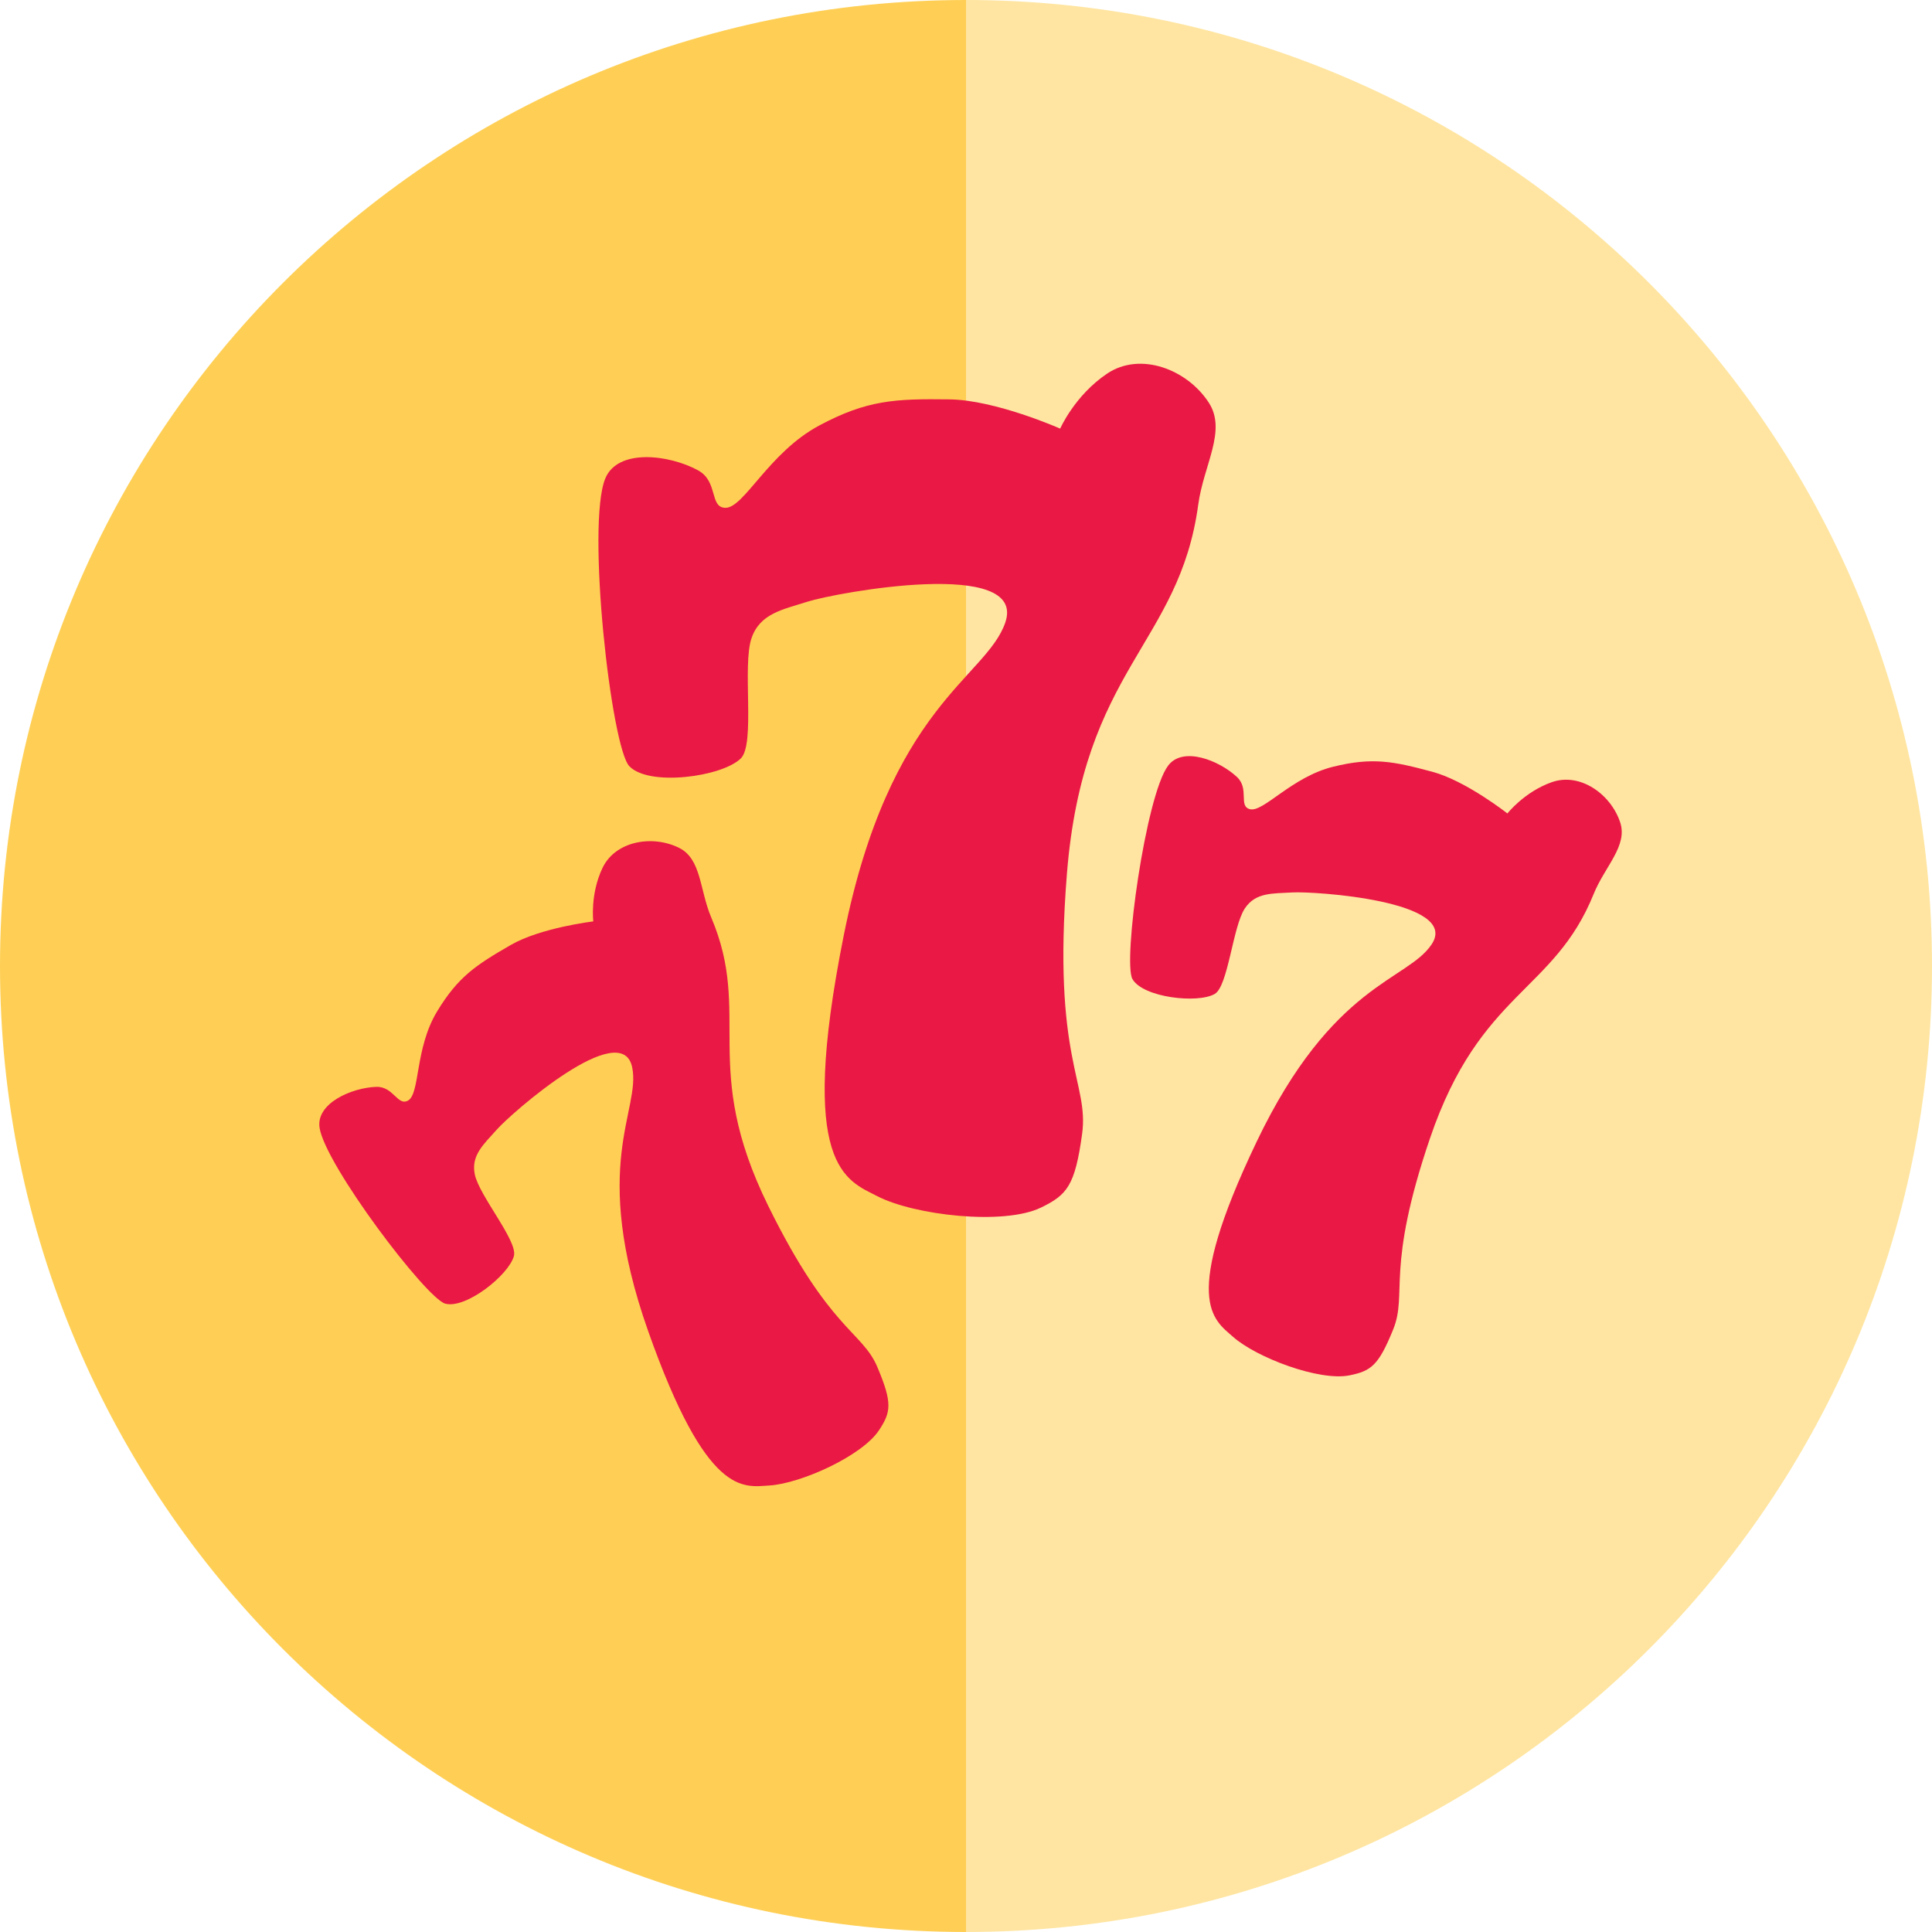
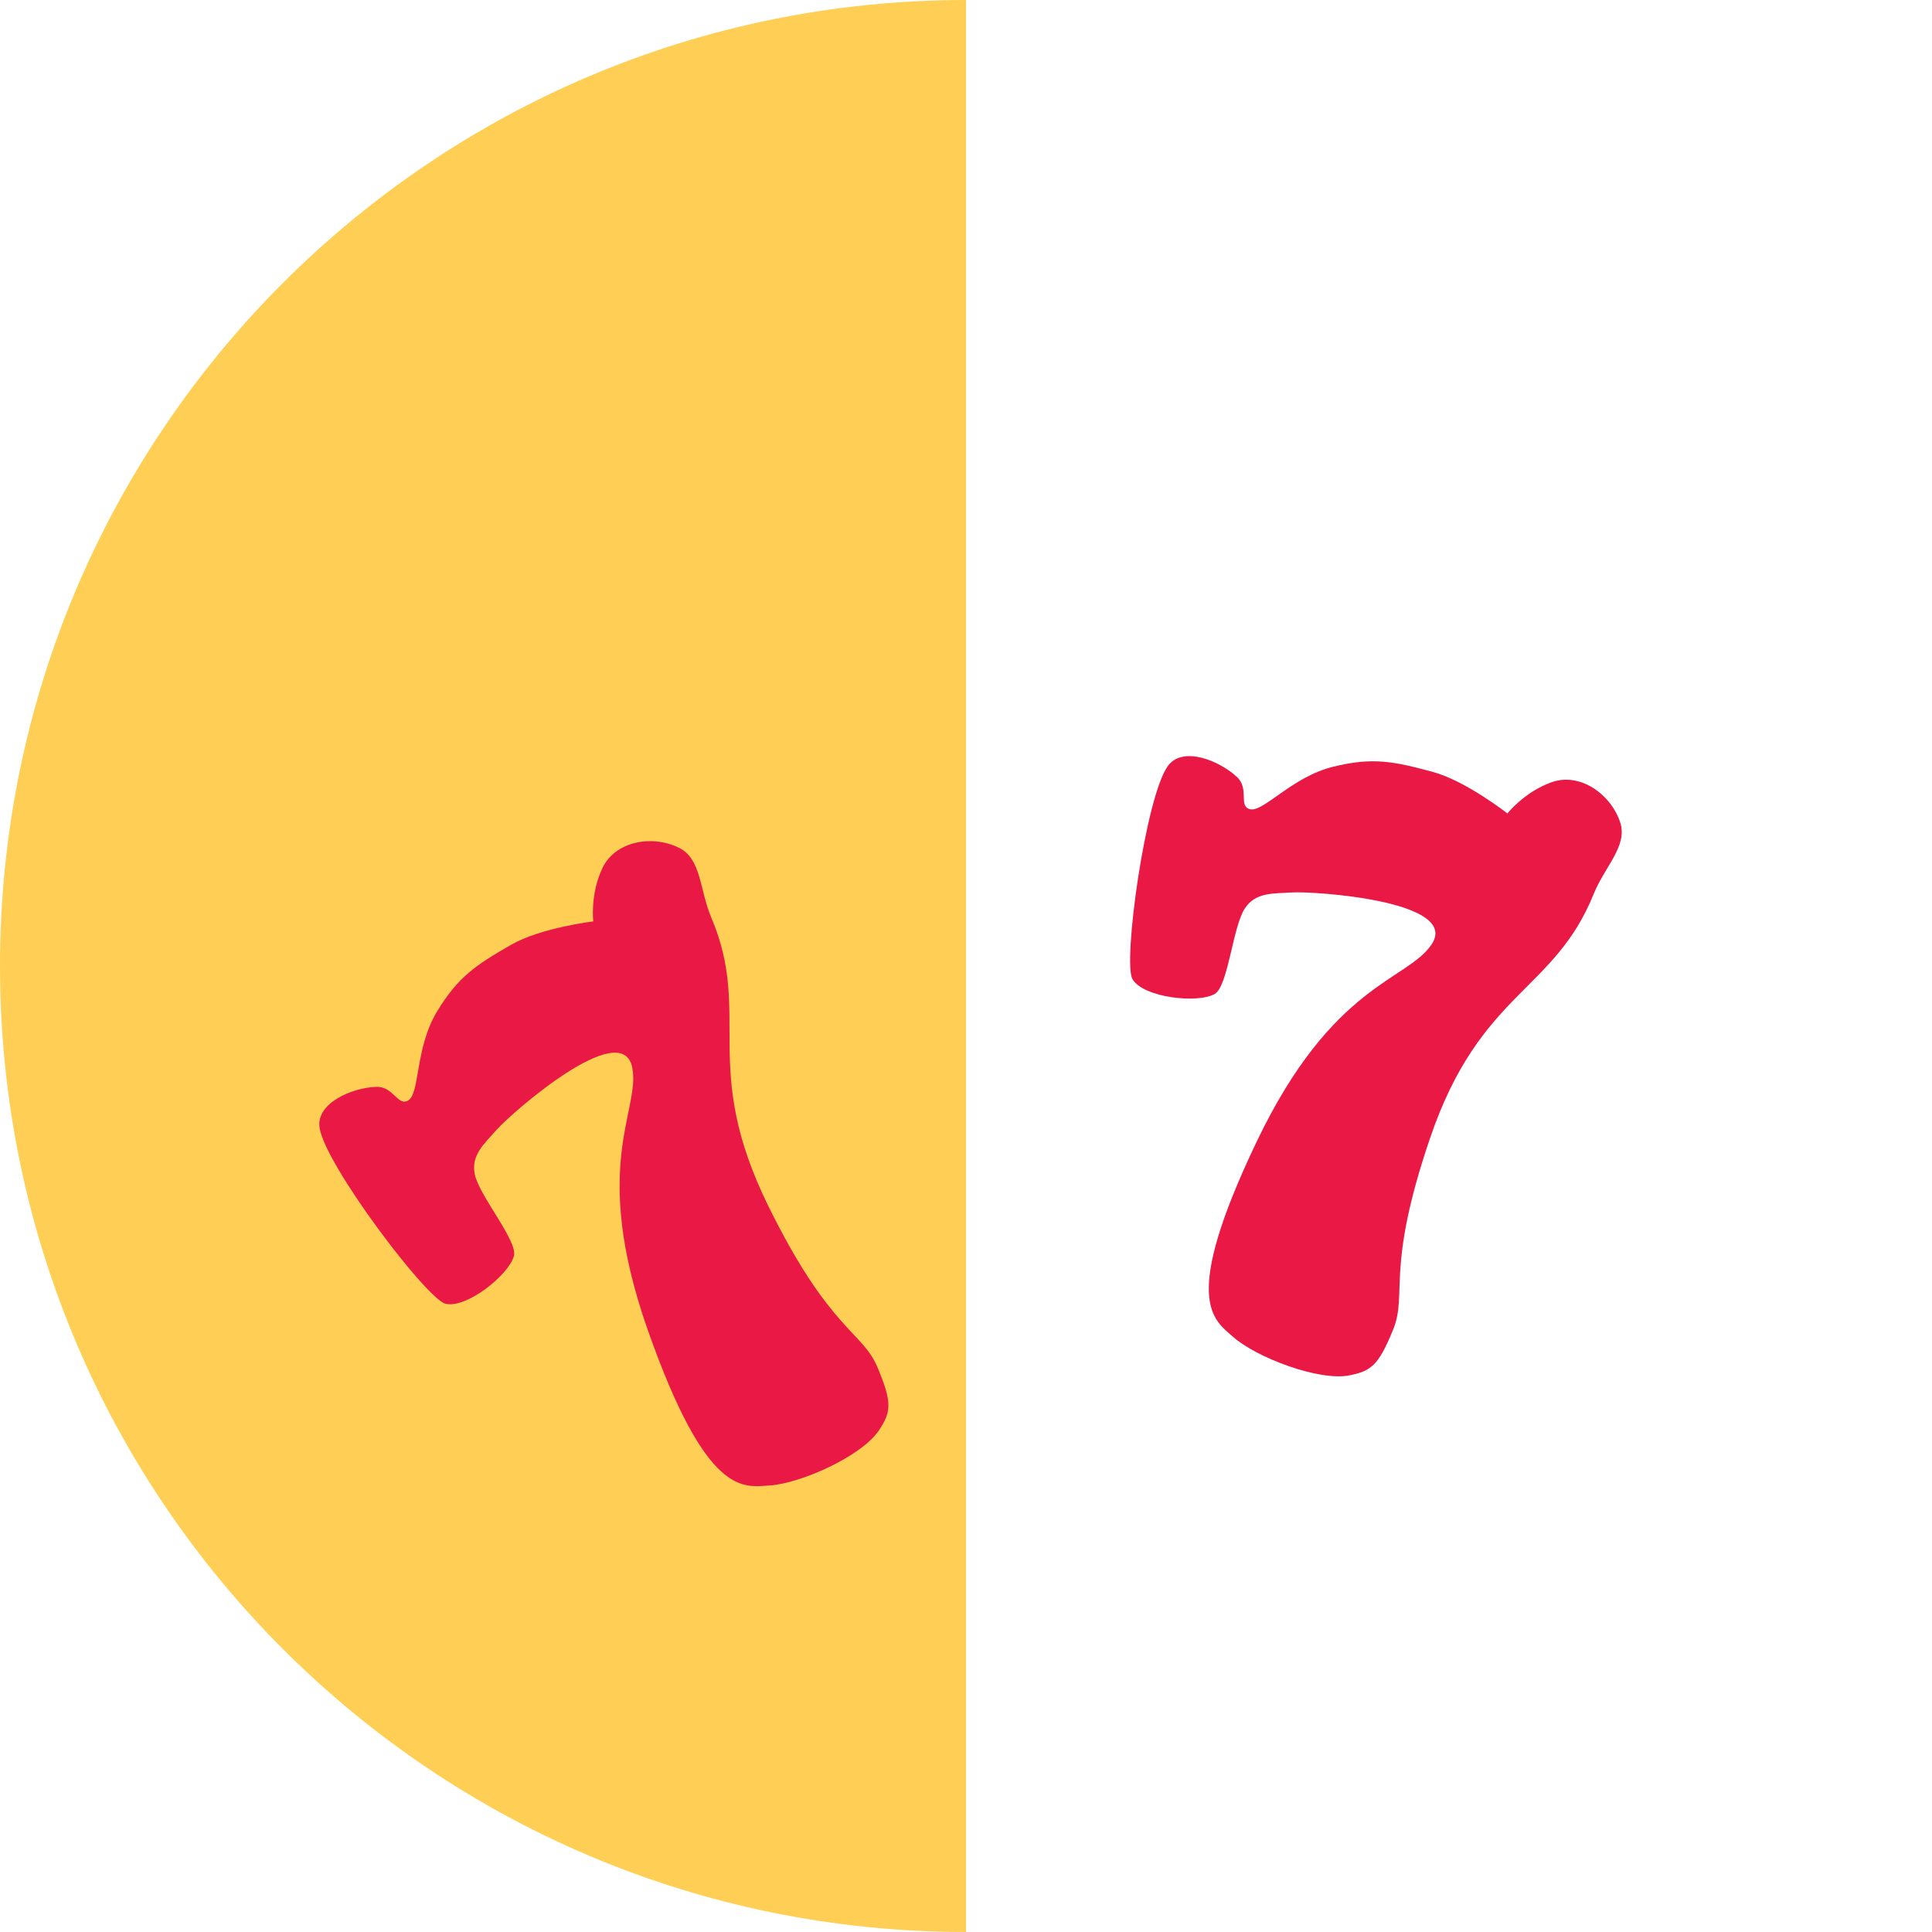
<svg xmlns="http://www.w3.org/2000/svg" width="237" height="237" viewBox="0 0 237 237" fill="none">
  <g clip-path="url(#clip0_1154_25407)">
-     <path d="M0 118.5C0 183.946 53.054 237 118.5 237V0C53.054 0 0 53.054 0 118.5Z" fill="#FFCF55" />
-     <path d="M118.5 237C183.946 237 237 183.946 237 118.5C237 53.054 183.946 0 118.5 0V237Z" fill="#FFE5A1" />
+     <path d="M0 118.5C0 183.946 53.054 237 118.5 237V0C53.054 0 0 53.054 0 118.5" fill="#FFCF55" />
    <g filter="url(#filter0_d_1154_25407)">
-       <path d="M88.99 59.294C87.004 59.268 88.133 56.063 85.637 54.699C82.108 52.771 75.794 51.975 74.253 55.691C71.906 61.351 74.968 88.701 77.213 91.006C79.659 93.518 88.568 92.289 90.871 90.043C92.692 88.267 91.016 78.665 92.197 75.266C93.248 72.24 96.027 71.777 99.077 70.802C102.503 69.709 126.107 65.341 123.312 73.389C120.951 80.186 109.132 83.538 103.488 111.825C97.827 140.202 103.801 141.764 107.629 143.741C112.148 146.075 123.115 147.353 127.693 145.136C130.915 143.575 131.873 142.433 132.744 136.097C133.615 129.761 129.062 126.946 130.878 104.21C132.898 78.914 144.661 76.094 146.99 58.899C147.648 54.035 150.517 49.84 148.287 46.398C145.63 42.296 139.884 40.107 135.824 42.824C131.848 45.485 130.052 49.578 130.052 49.578C130.052 49.578 122.137 46.063 116.452 45.99C109.851 45.906 106.377 46.05 100.49 49.2C94.299 52.512 91.264 59.323 88.99 59.294Z" fill="#EA1845" />
-     </g>
+       </g>
    <g filter="url(#filter1_d_1154_25407)">
      <path d="M50.064 131.999C48.776 132.742 48.275 130.247 46.147 130.324C43.137 130.434 38.768 132.338 39.198 135.32C39.854 139.862 52.293 156.296 54.62 156.92C57.156 157.601 62.421 153.4 63.043 151.073C63.536 149.233 58.782 143.693 58.241 141.053C57.76 138.703 59.371 137.341 60.962 135.547C62.748 133.531 76.272 121.685 77.552 127.936C78.634 133.216 72.309 139.896 79.502 160.266C86.719 180.699 91.162 179.419 94.383 179.226C98.185 178.999 105.735 175.624 107.832 172.445C109.309 170.207 109.489 169.105 107.625 164.693C105.76 160.281 101.752 160.212 94.219 144.881C85.838 127.824 92.331 121.507 87.249 109.546C85.811 106.163 86.053 102.365 83.299 101.003C80.019 99.379 75.482 100.169 73.909 103.472C72.368 106.706 72.778 110.029 72.778 110.029C72.778 110.029 66.337 110.795 62.65 112.924C58.368 115.396 56.188 116.819 53.603 121.099C50.885 125.601 51.539 131.147 50.064 131.999Z" fill="#EA1845" />
    </g>
    <g filter="url(#filter2_d_1154_25407)">
      <path d="M153.32 96.262C151.884 95.877 153.294 93.759 151.734 92.309C149.529 90.258 145.093 88.514 143.289 90.928C140.541 94.603 137.716 115.019 138.919 117.106C140.232 119.381 146.924 120.133 149.011 118.928C150.66 117.975 151.216 110.696 152.7 108.447C154.022 106.444 156.124 106.621 158.517 106.477C161.206 106.315 179.145 107.501 175.63 112.827C172.662 117.325 163.465 117.576 154.149 137.066C144.802 156.617 148.85 158.854 151.264 160.995C154.113 163.523 161.837 166.475 165.569 165.711C168.195 165.172 169.102 164.521 170.903 160.083C172.705 155.644 169.92 152.761 175.433 136.594C181.568 118.607 190.627 118.731 195.491 106.68C196.866 103.271 199.722 100.756 198.739 97.846C197.567 94.378 193.801 91.729 190.352 92.952C186.976 94.149 184.916 96.788 184.916 96.788C184.916 96.788 179.82 92.776 175.707 91.674C170.932 90.395 168.384 89.859 163.53 91.058C158.425 92.32 154.965 96.703 153.32 96.262Z" fill="#EA1845" />
    </g>
  </g>
  <defs>
    <filter id="filter0_d_1154_25407" x="71.409" y="41.622" width="79.713" height="109.663" filterUnits="userSpaceOnUse" color-interpolation-filters="sRGB">
      <feFlood flood-opacity="0" result="BackgroundImageFix" />
      <feColorMatrix in="SourceAlpha" type="matrix" values="0 0 0 0 0 0 0 0 0 0 0 0 0 0 0 0 0 0 127 0" result="hardAlpha" />
      <feOffset dy="3" />
      <feGaussianBlur stdDeviation="1" />
      <feComposite in2="hardAlpha" operator="out" />
      <feColorMatrix type="matrix" values="0 0 0 0 0 0 0 0 0 0 0 0 0 0 0 0 0 0 0.35 0" />
      <feBlend mode="normal" in2="BackgroundImageFix" result="effect1_dropShadow_1154_25407" />
      <feBlend mode="normal" in="SourceGraphic" in2="effect1_dropShadow_1154_25407" result="shape" />
    </filter>
    <filter id="filter1_d_1154_25407" x="37.169" y="100.187" width="73.813" height="84.122" filterUnits="userSpaceOnUse" color-interpolation-filters="sRGB">
      <feFlood flood-opacity="0" result="BackgroundImageFix" />
      <feColorMatrix in="SourceAlpha" type="matrix" values="0 0 0 0 0 0 0 0 0 0 0 0 0 0 0 0 0 0 127 0" result="hardAlpha" />
      <feOffset dy="3" />
      <feGaussianBlur stdDeviation="1" />
      <feComposite in2="hardAlpha" operator="out" />
      <feColorMatrix type="matrix" values="0 0 0 0 0 0 0 0 0 0 0 0 0 0 0 0 0 0 0.35 0" />
      <feBlend mode="normal" in2="BackgroundImageFix" result="effect1_dropShadow_1154_25407" />
      <feBlend mode="normal" in="SourceGraphic" in2="effect1_dropShadow_1154_25407" result="shape" />
    </filter>
    <filter id="filter2_d_1154_25407" x="136.634" y="89.756" width="64.307" height="81.078" filterUnits="userSpaceOnUse" color-interpolation-filters="sRGB">
      <feFlood flood-opacity="0" result="BackgroundImageFix" />
      <feColorMatrix in="SourceAlpha" type="matrix" values="0 0 0 0 0 0 0 0 0 0 0 0 0 0 0 0 0 0 127 0" result="hardAlpha" />
      <feOffset dy="3" />
      <feGaussianBlur stdDeviation="1" />
      <feComposite in2="hardAlpha" operator="out" />
      <feColorMatrix type="matrix" values="0 0 0 0 0 0 0 0 0 0 0 0 0 0 0 0 0 0 0.35 0" />
      <feBlend mode="normal" in2="BackgroundImageFix" result="effect1_dropShadow_1154_25407" />
      <feBlend mode="normal" in="SourceGraphic" in2="effect1_dropShadow_1154_25407" result="shape" />
    </filter>
    <clipPath id="clip0_1154_25407">
      <rect width="237" height="237" fill="white" />
    </clipPath>
  </defs>
</svg>